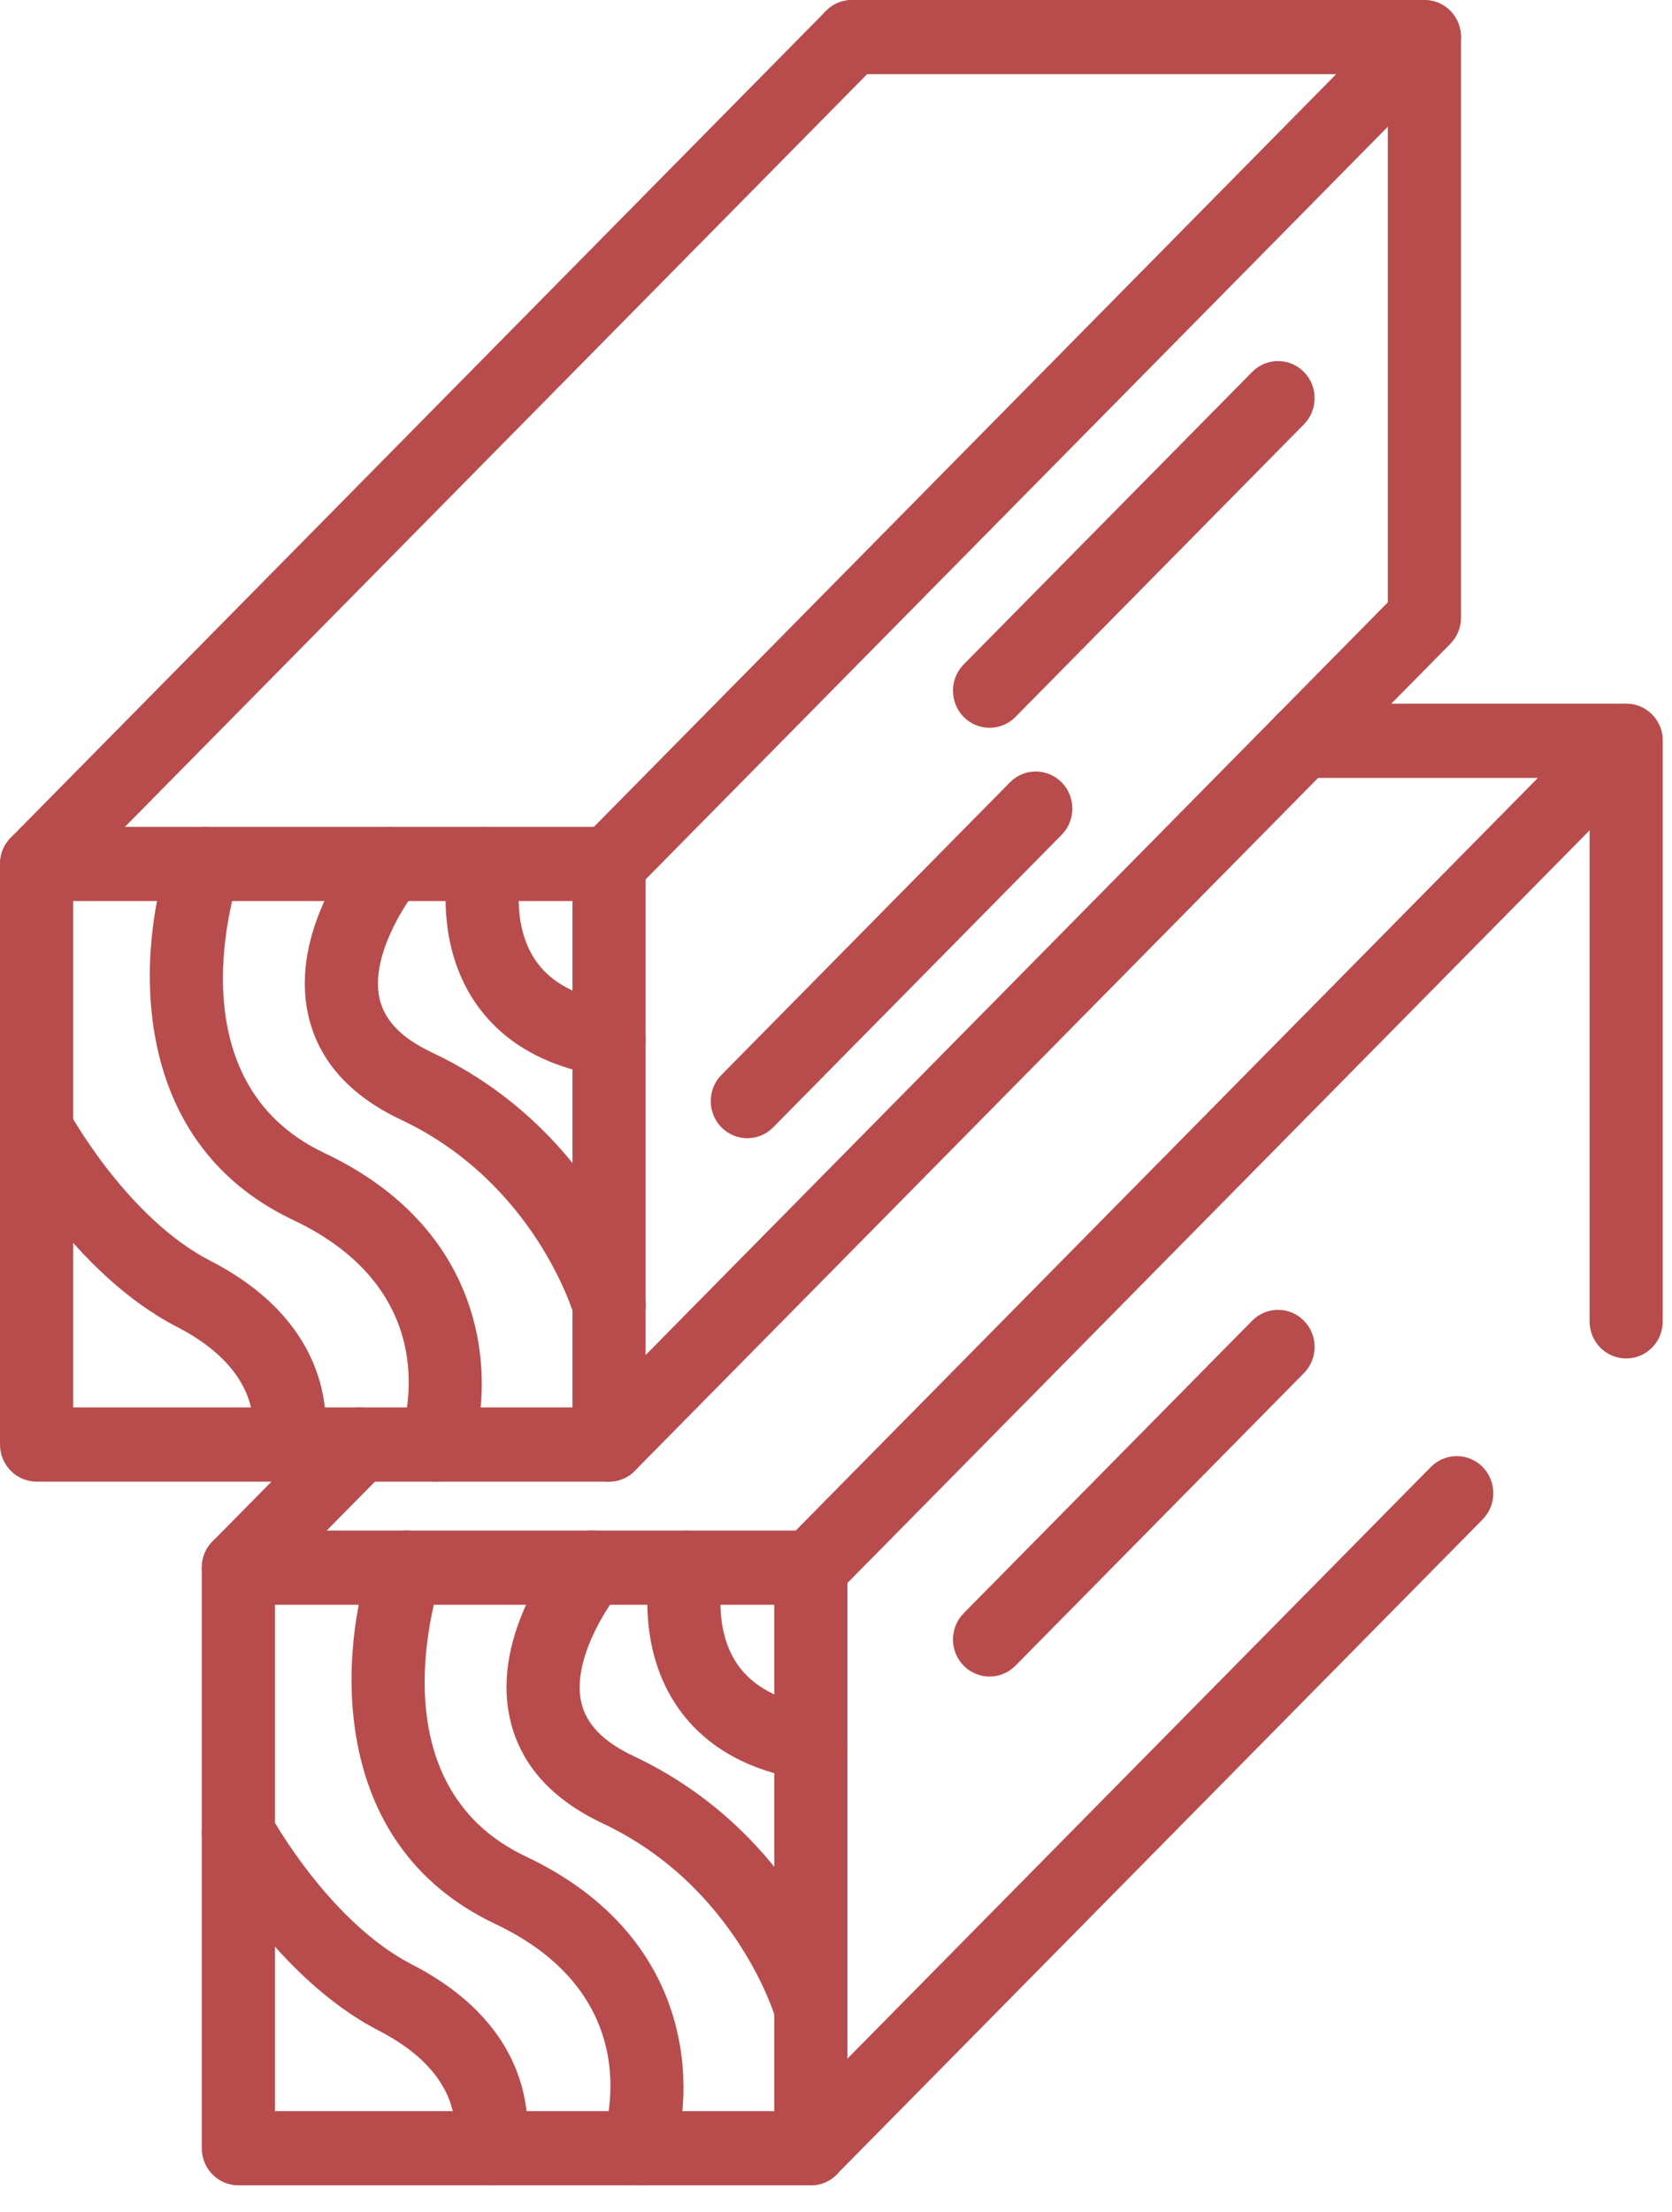
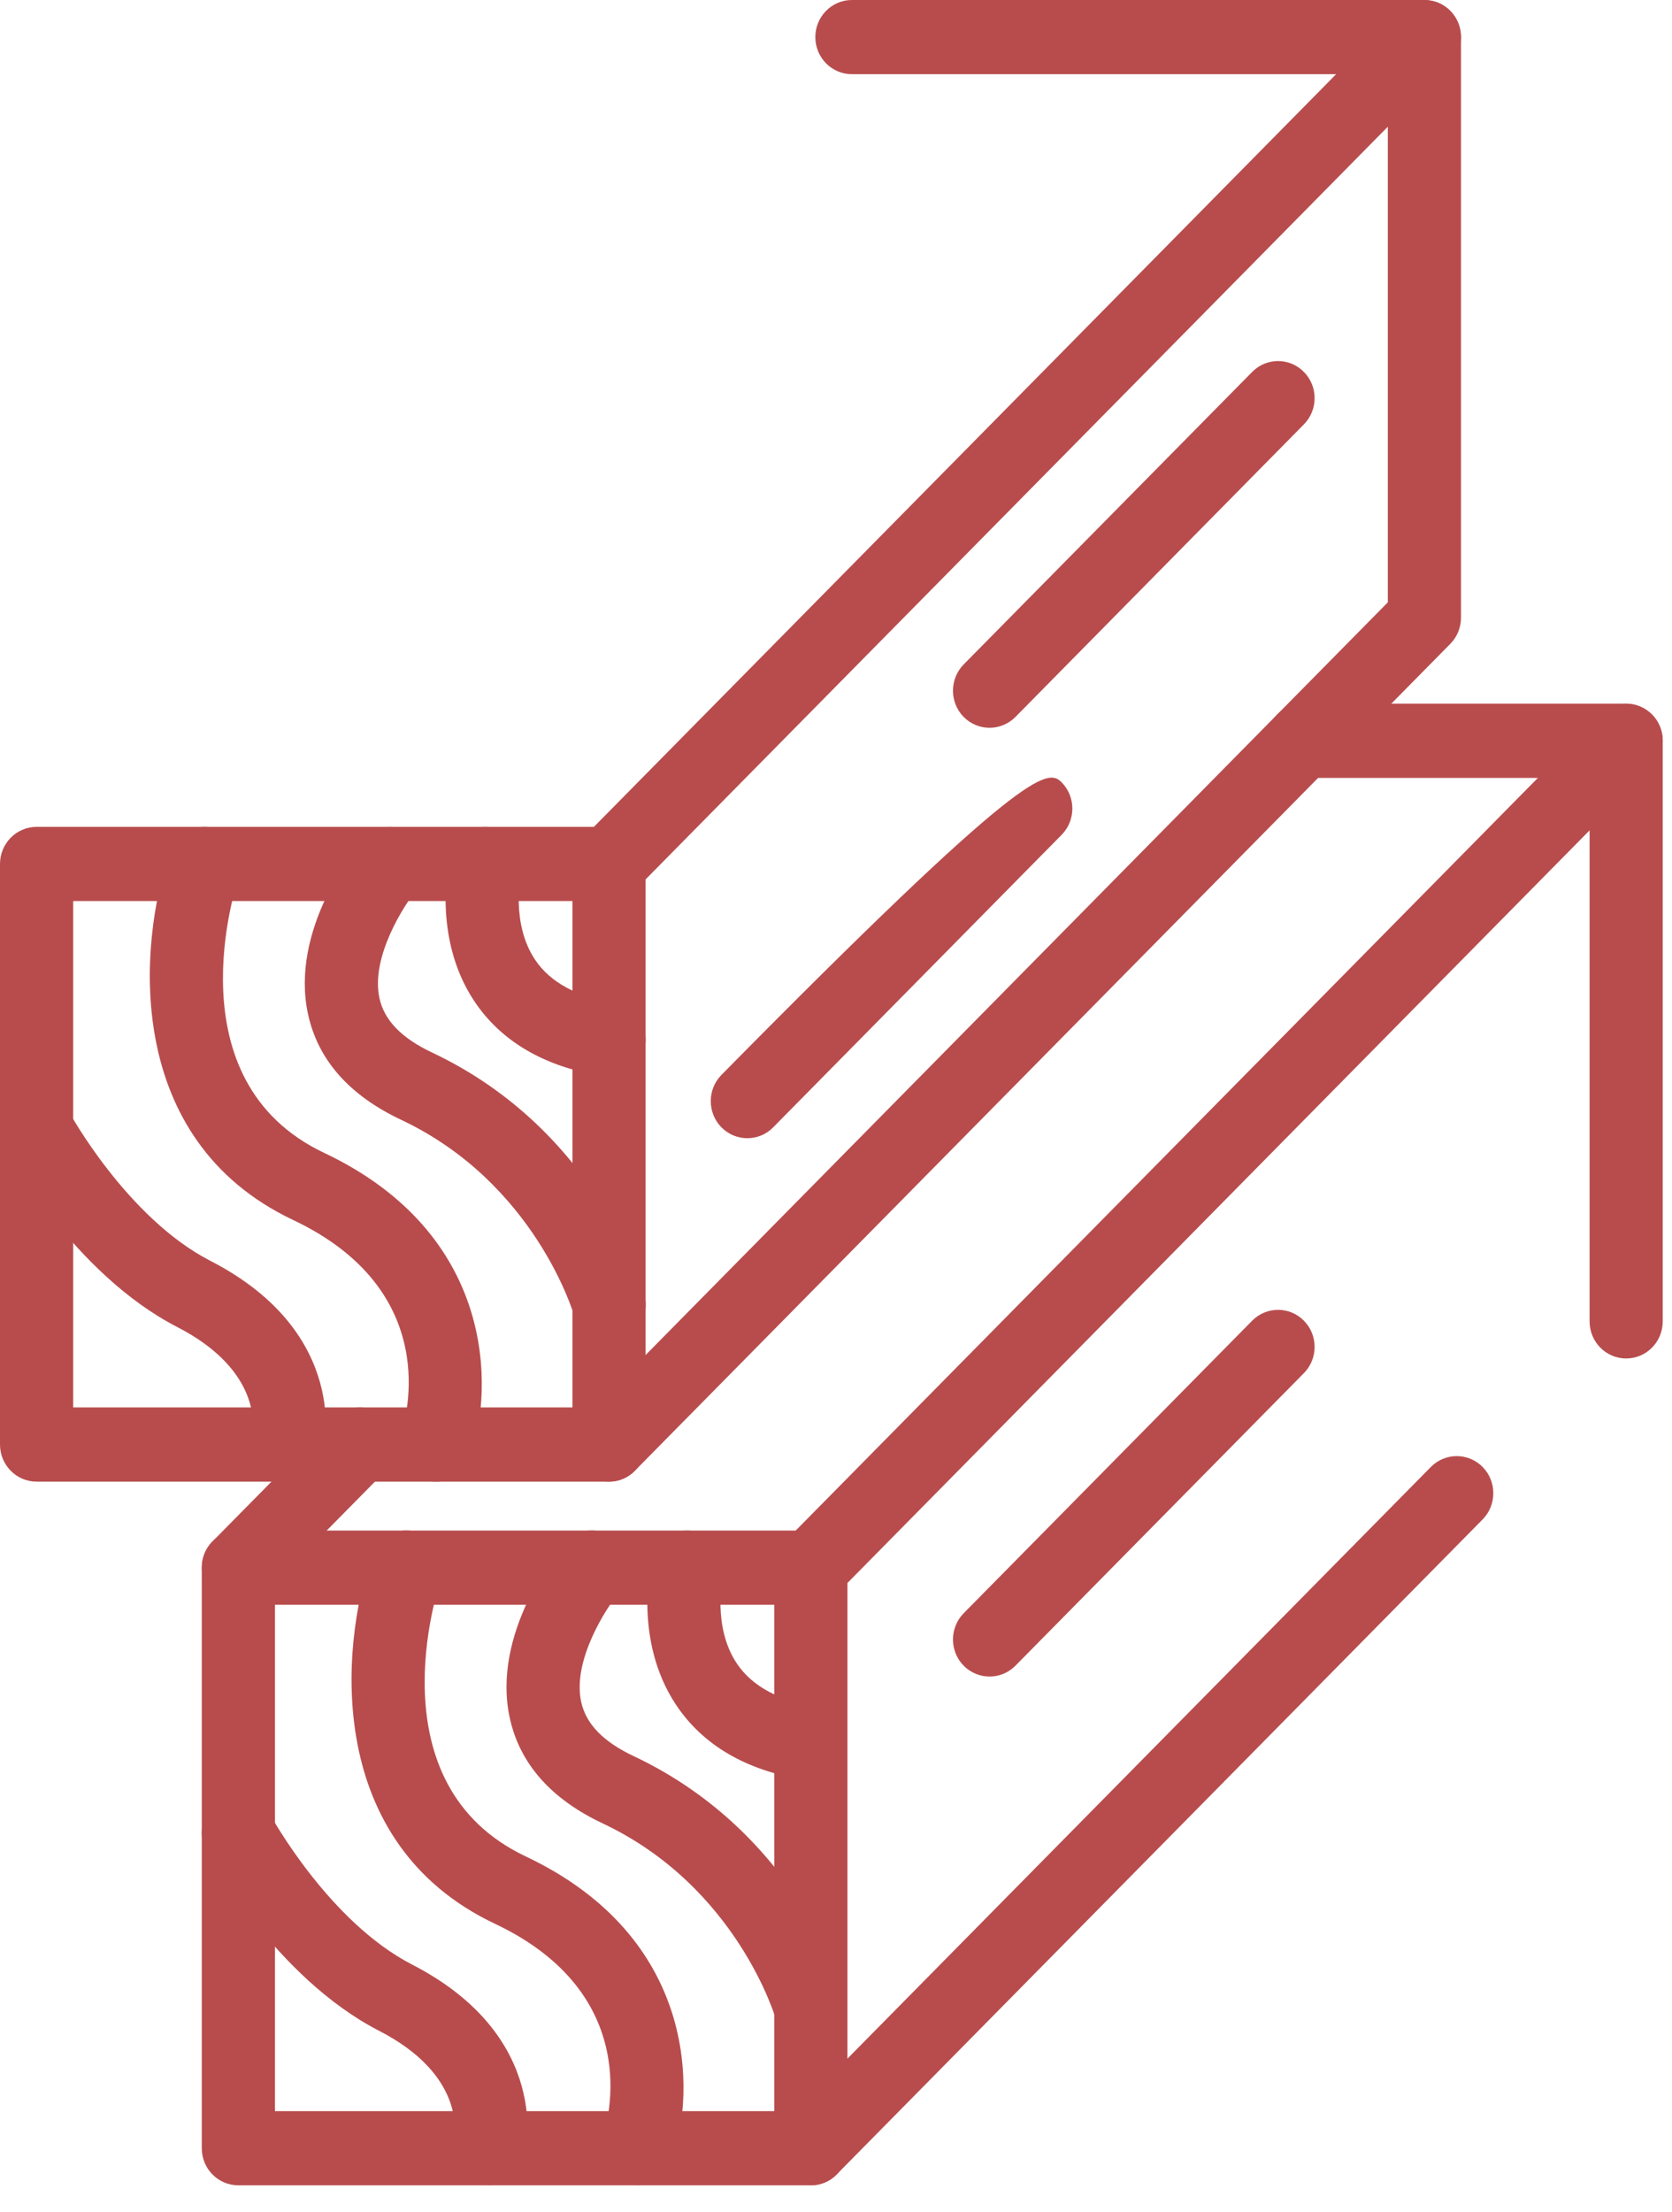
<svg xmlns="http://www.w3.org/2000/svg" width="31" height="41" viewBox="0 0 31 41" fill="none">
  <path d="M15.034 40.5H4.419C4.044 40.5 3.741 40.193 3.741 39.812V29.053C3.741 28.673 4.044 28.365 4.419 28.365H15.034C15.408 28.365 15.712 28.673 15.712 29.053V39.812C15.712 40.193 15.408 40.5 15.034 40.5ZM5.098 39.125H14.355V29.741H5.098V39.125Z" fill="#B84C4D" />
  <path d="M30.15 25.176C29.775 25.176 29.472 24.869 29.472 24.488V14.417H24.158C23.783 14.417 23.479 14.109 23.479 13.729C23.479 13.349 23.783 13.041 24.158 13.041H30.15C30.524 13.041 30.828 13.349 30.828 13.729V24.488C30.829 24.869 30.525 25.176 30.15 25.176Z" fill="#B84C4D" />
  <path d="M15.033 37.91C14.737 37.91 14.464 37.711 14.381 37.407C14.374 37.386 13.66 34.965 11.177 33.794C10.214 33.341 9.634 32.682 9.451 31.836C9.111 30.276 10.315 28.775 10.453 28.609C10.695 28.318 11.122 28.282 11.409 28.527C11.696 28.772 11.731 29.205 11.49 29.495C11.234 29.806 10.607 30.779 10.776 31.543C10.866 31.952 11.185 32.28 11.749 32.546C14.813 33.991 15.653 36.912 15.686 37.035C15.787 37.401 15.577 37.78 15.217 37.883C15.156 37.902 15.094 37.91 15.033 37.91Z" fill="#B84C4D" />
  <path d="M15.034 32.995C14.999 32.995 14.964 32.992 14.929 32.987C13.838 32.815 13.031 32.345 12.53 31.589C11.74 30.396 12.066 28.955 12.081 28.894C12.168 28.525 12.533 28.297 12.898 28.385C13.262 28.473 13.486 28.841 13.402 29.21C13.395 29.238 13.206 30.151 13.662 30.83C13.944 31.25 14.44 31.519 15.138 31.629C15.508 31.687 15.761 32.038 15.704 32.413C15.652 32.752 15.363 32.995 15.034 32.995Z" fill="#B84C4D" />
  <path d="M11.823 40.5C11.749 40.5 11.674 40.487 11.6 40.462C11.246 40.337 11.059 39.945 11.182 39.586C11.268 39.325 11.952 36.966 9.177 35.653C6.016 34.157 6.3 30.533 6.891 28.825C7.015 28.466 7.404 28.277 7.756 28.404C8.109 28.529 8.295 28.921 8.172 29.279C8.119 29.433 6.916 33.066 9.75 34.406C12.911 35.901 12.906 38.743 12.463 40.037C12.366 40.322 12.104 40.5 11.823 40.5Z" fill="#B84C4D" />
  <path d="M9.072 40.5C9.016 40.5 8.959 40.493 8.902 40.478C8.539 40.383 8.321 40.008 8.414 39.64C8.437 39.532 8.617 38.453 7.028 37.636C5.103 36.646 3.875 34.392 3.823 34.297C3.644 33.963 3.765 33.547 4.093 33.364C4.421 33.183 4.834 33.304 5.014 33.638C5.025 33.657 6.097 35.616 7.641 36.409C10.259 37.757 9.75 39.893 9.728 39.983C9.649 40.294 9.374 40.5 9.072 40.5Z" fill="#B84C4D" />
  <path d="M15.034 29.741C14.86 29.741 14.686 29.673 14.554 29.539C14.289 29.271 14.289 28.836 14.554 28.567L29.671 13.243C29.935 12.975 30.364 12.975 30.63 13.243C30.895 13.511 30.895 13.946 30.63 14.215L15.513 29.539C15.381 29.674 15.208 29.741 15.034 29.741Z" fill="#B84C4D" />
  <path d="M15.034 40.5C14.86 40.5 14.686 40.433 14.554 40.298C14.289 40.03 14.289 39.594 14.554 39.326L26.529 27.187C26.794 26.919 27.224 26.919 27.489 27.187C27.753 27.455 27.753 27.891 27.489 28.159L15.513 40.298C15.381 40.433 15.208 40.5 15.034 40.5Z" fill="#B84C4D" />
  <path d="M4.419 29.741C4.245 29.741 4.072 29.673 3.94 29.539C3.675 29.271 3.675 28.835 3.94 28.567L6.192 26.285C6.456 26.017 6.886 26.017 7.151 26.285C7.415 26.553 7.415 26.989 7.151 27.257L4.899 29.539C4.767 29.674 4.593 29.741 4.419 29.741Z" fill="#B84C4D" />
  <path d="M11.293 27.459H0.679C0.304 27.459 0 27.151 0 26.771V16.012C0 15.632 0.304 15.324 0.679 15.324H11.292C11.666 15.324 11.97 15.631 11.97 16.012V26.771C11.97 27.15 11.667 27.459 11.293 27.459ZM1.357 26.083H10.614V16.699H1.357V26.083Z" fill="#B84C4D" />
  <path d="M11.292 24.869C10.996 24.869 10.723 24.67 10.64 24.366C10.633 24.345 9.92 21.924 7.437 20.753C6.474 20.299 5.894 19.64 5.711 18.795C5.371 17.234 6.575 15.734 6.713 15.568C6.955 15.278 7.382 15.24 7.669 15.487C7.955 15.731 7.991 16.165 7.75 16.455C7.494 16.766 6.867 17.738 7.036 18.502C7.126 18.911 7.445 19.239 8.01 19.506C11.074 20.951 11.913 23.871 11.947 23.995C12.048 24.36 11.838 24.74 11.477 24.843C11.414 24.86 11.353 24.869 11.292 24.869Z" fill="#B84C4D" />
  <path d="M11.294 19.954C11.258 19.954 11.223 19.951 11.188 19.946C10.098 19.773 9.29 19.303 8.789 18.547C7.999 17.354 8.326 15.913 8.34 15.852C8.427 15.483 8.793 15.254 9.157 15.342C9.521 15.43 9.745 15.799 9.661 16.167C9.655 16.195 9.465 17.108 9.921 17.787C10.203 18.207 10.699 18.476 11.397 18.586C11.767 18.645 12.02 18.996 11.963 19.372C11.911 19.711 11.623 19.954 11.294 19.954Z" fill="#B84C4D" />
  <path d="M8.083 27.459C8.009 27.459 7.934 27.446 7.861 27.42C7.507 27.296 7.32 26.904 7.442 26.545C7.528 26.284 8.212 23.925 5.437 22.611C2.276 21.116 2.56 17.491 3.151 15.783C3.275 15.425 3.663 15.235 4.016 15.362C4.369 15.488 4.555 15.88 4.432 16.238C4.379 16.392 3.176 20.024 6.01 21.366C9.171 22.86 9.167 25.702 8.723 26.996C8.626 27.281 8.364 27.459 8.083 27.459Z" fill="#B84C4D" />
  <path d="M5.331 27.459C5.275 27.459 5.219 27.451 5.162 27.436C4.799 27.342 4.58 26.967 4.673 26.599C4.697 26.491 4.876 25.412 3.287 24.594C1.362 23.604 0.134 21.35 0.083 21.255C-0.096 20.922 0.024 20.505 0.353 20.323C0.681 20.141 1.094 20.263 1.274 20.596C1.284 20.616 2.356 22.574 3.901 23.367C6.519 24.715 6.011 26.851 5.988 26.942C5.909 27.253 5.634 27.459 5.331 27.459Z" fill="#B84C4D" />
  <path d="M11.293 16.699C11.119 16.699 10.946 16.632 10.813 16.498C10.549 16.229 10.549 15.794 10.813 15.525L25.93 0.202C26.195 -0.066 26.625 -0.066 26.889 0.202C27.154 0.471 27.154 0.906 26.889 1.175L11.772 16.498C11.639 16.632 11.467 16.699 11.293 16.699Z" fill="#B84C4D" />
  <path d="M11.293 27.459C11.119 27.459 10.946 27.391 10.813 27.257C10.549 26.989 10.549 26.554 10.813 26.285L25.731 11.163V1.375H15.795C15.421 1.375 15.117 1.068 15.117 0.688C15.117 0.308 15.42 0 15.795 0H26.41C26.785 0 27.088 0.308 27.088 0.688V11.447C27.088 11.63 27.016 11.804 26.889 11.933L11.772 27.256C11.639 27.391 11.467 27.459 11.293 27.459Z" fill="#B84C4D" />
-   <path d="M0.679 16.699C0.505 16.699 0.331 16.632 0.199 16.498C-0.066 16.229 -0.066 15.794 0.199 15.525L15.315 0.202C15.58 -0.066 16.01 -0.066 16.274 0.202C16.539 0.471 16.539 0.906 16.274 1.175L1.158 16.498C1.026 16.632 0.853 16.699 0.679 16.699Z" fill="#B84C4D" />
  <path d="M18.347 13.488C18.173 13.488 18 13.421 17.867 13.287C17.603 13.018 17.603 12.583 17.867 12.314L23.216 6.893C23.481 6.624 23.91 6.624 24.175 6.893C24.44 7.161 24.44 7.596 24.175 7.865L18.827 13.287C18.694 13.421 18.521 13.488 18.347 13.488Z" fill="#B84C4D" />
-   <path d="M13.856 21.094C13.682 21.094 13.509 21.027 13.376 20.893C13.112 20.625 13.112 20.189 13.376 19.921L18.725 14.499C18.989 14.231 19.419 14.231 19.684 14.499C19.948 14.767 19.948 15.203 19.684 15.471L14.335 20.893C14.203 21.028 14.03 21.094 13.856 21.094Z" fill="#B84C4D" />
+   <path d="M13.856 21.094C13.682 21.094 13.509 21.027 13.376 20.893C13.112 20.625 13.112 20.189 13.376 19.921C18.989 14.231 19.419 14.231 19.684 14.499C19.948 14.767 19.948 15.203 19.684 15.471L14.335 20.893C14.203 21.028 14.03 21.094 13.856 21.094Z" fill="#B84C4D" />
  <path d="M18.347 31.071C18.173 31.071 18 31.004 17.867 30.87C17.603 30.602 17.603 30.167 17.867 29.898L23.216 24.476C23.481 24.208 23.91 24.208 24.175 24.476C24.44 24.744 24.44 25.179 24.175 25.448L18.827 30.87C18.694 31.004 18.521 31.071 18.347 31.071Z" fill="#B84C4D" />
</svg>